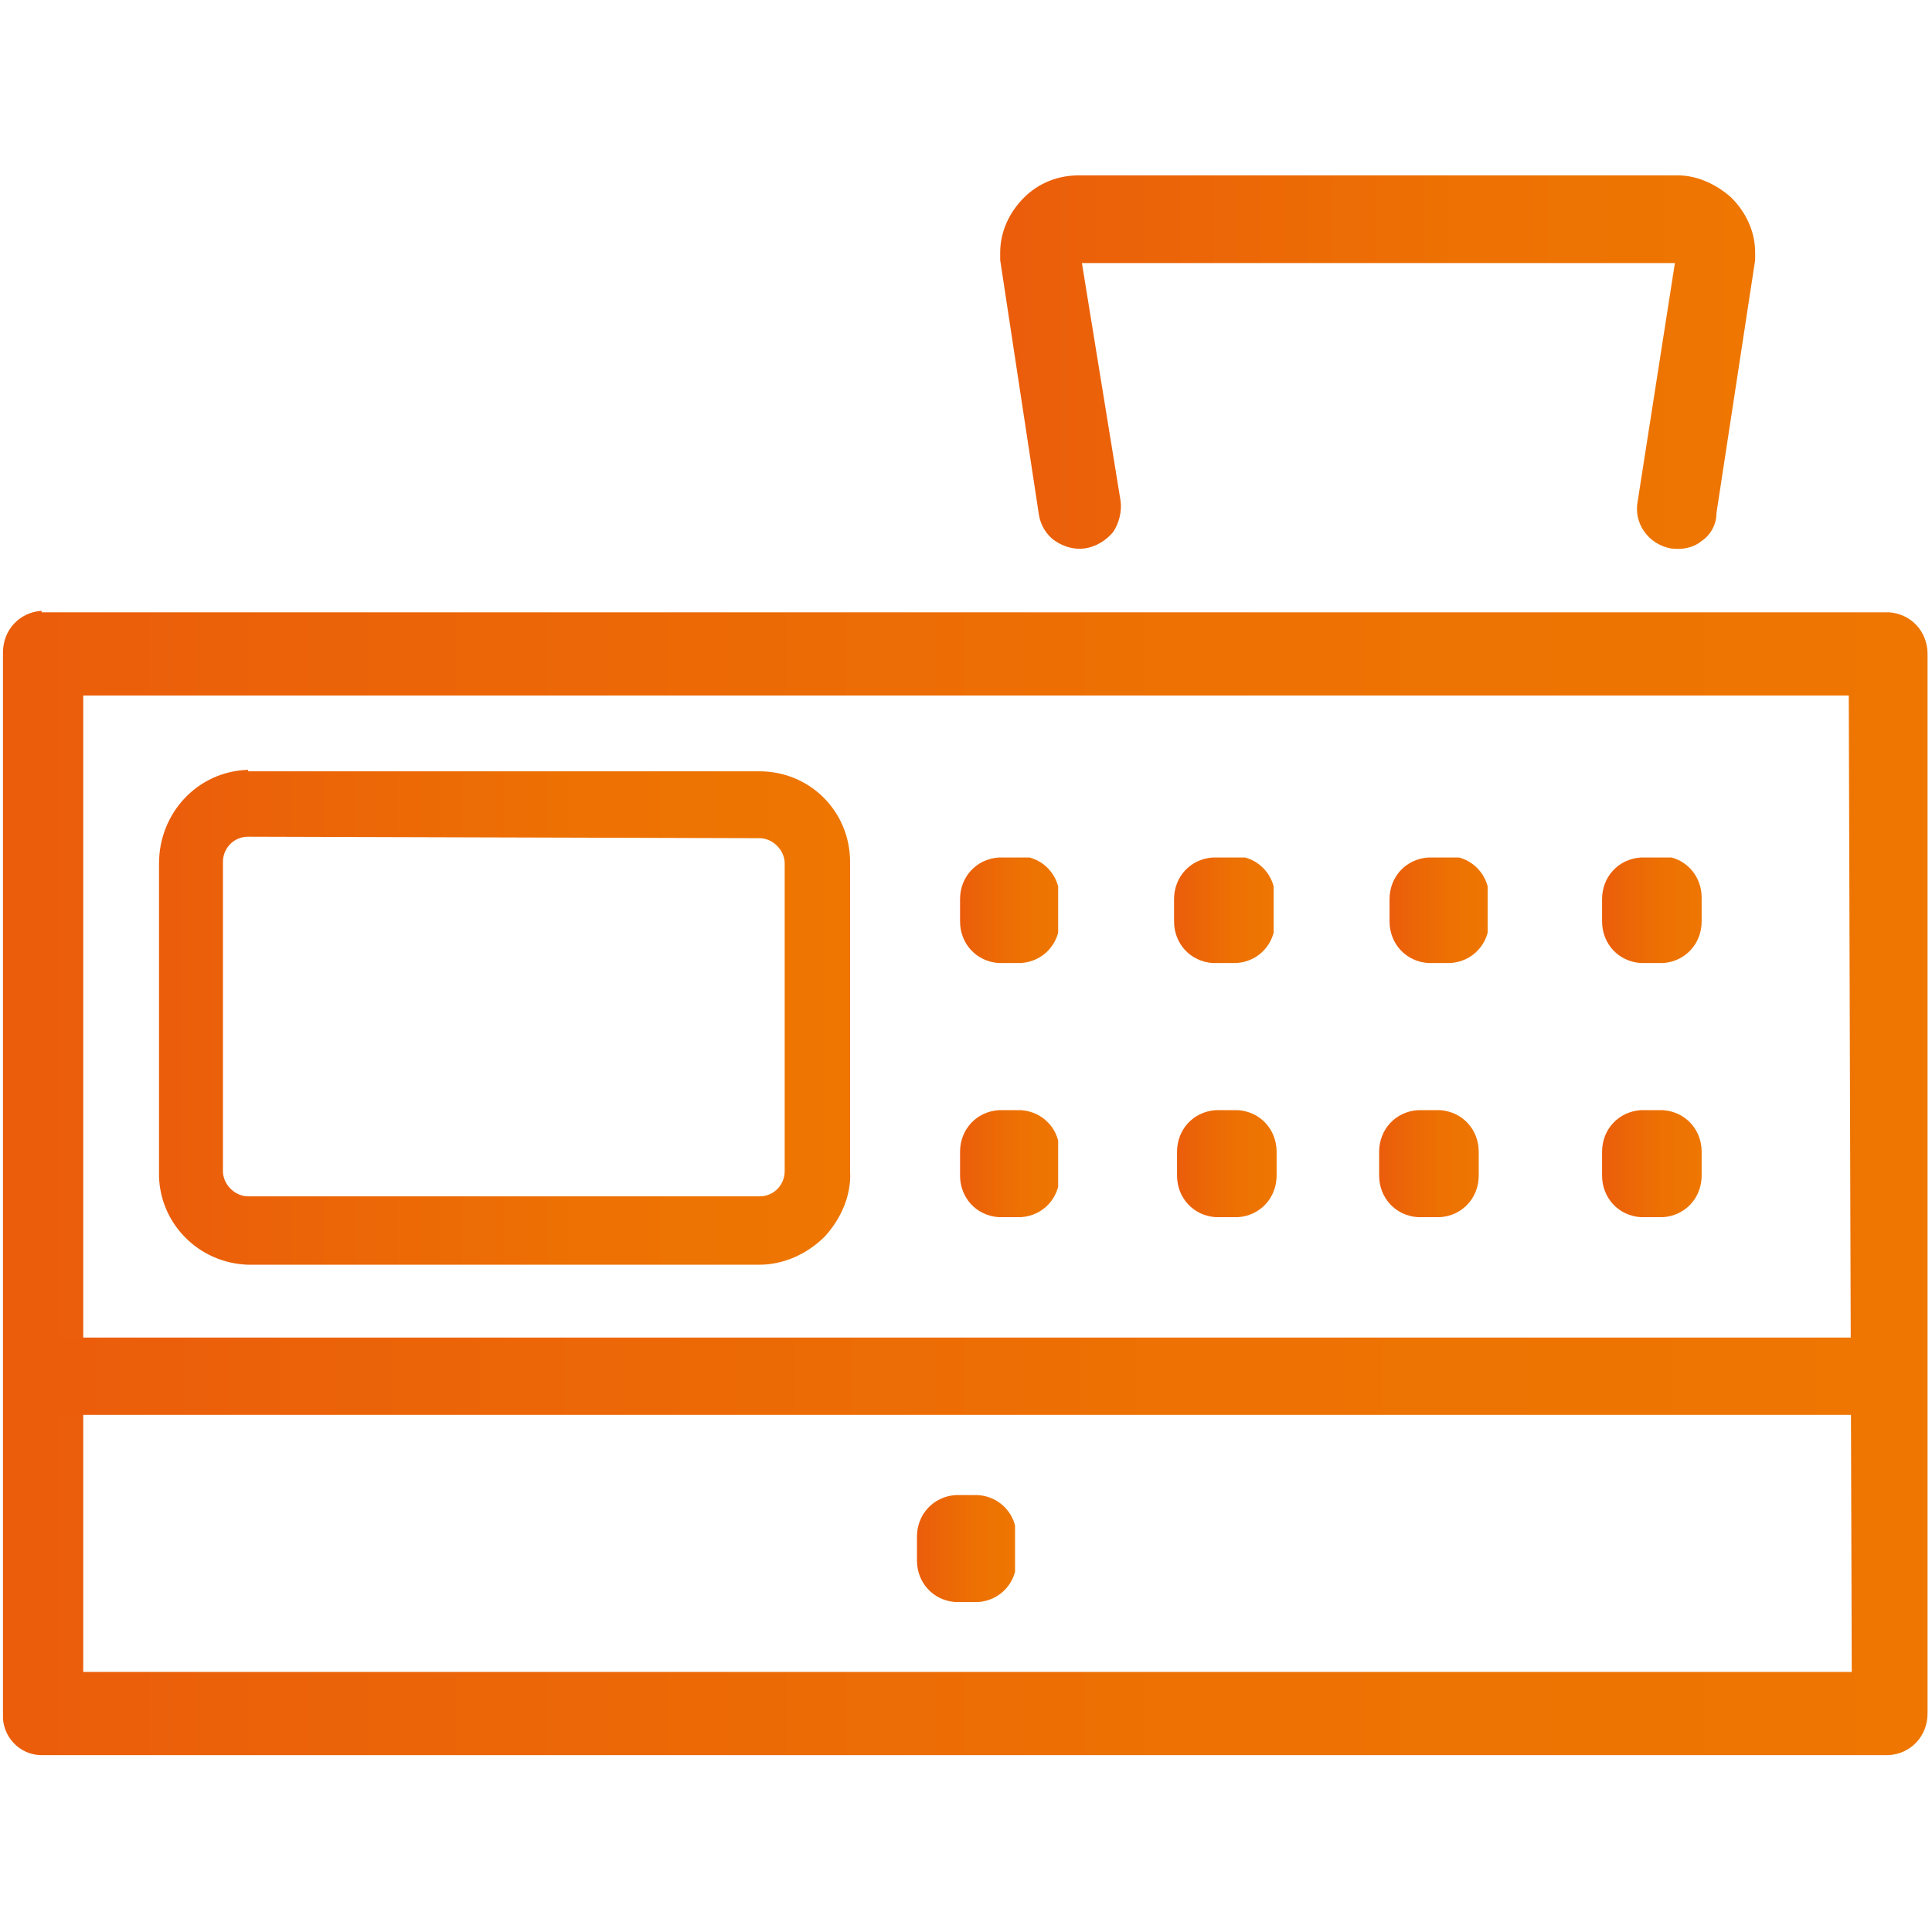
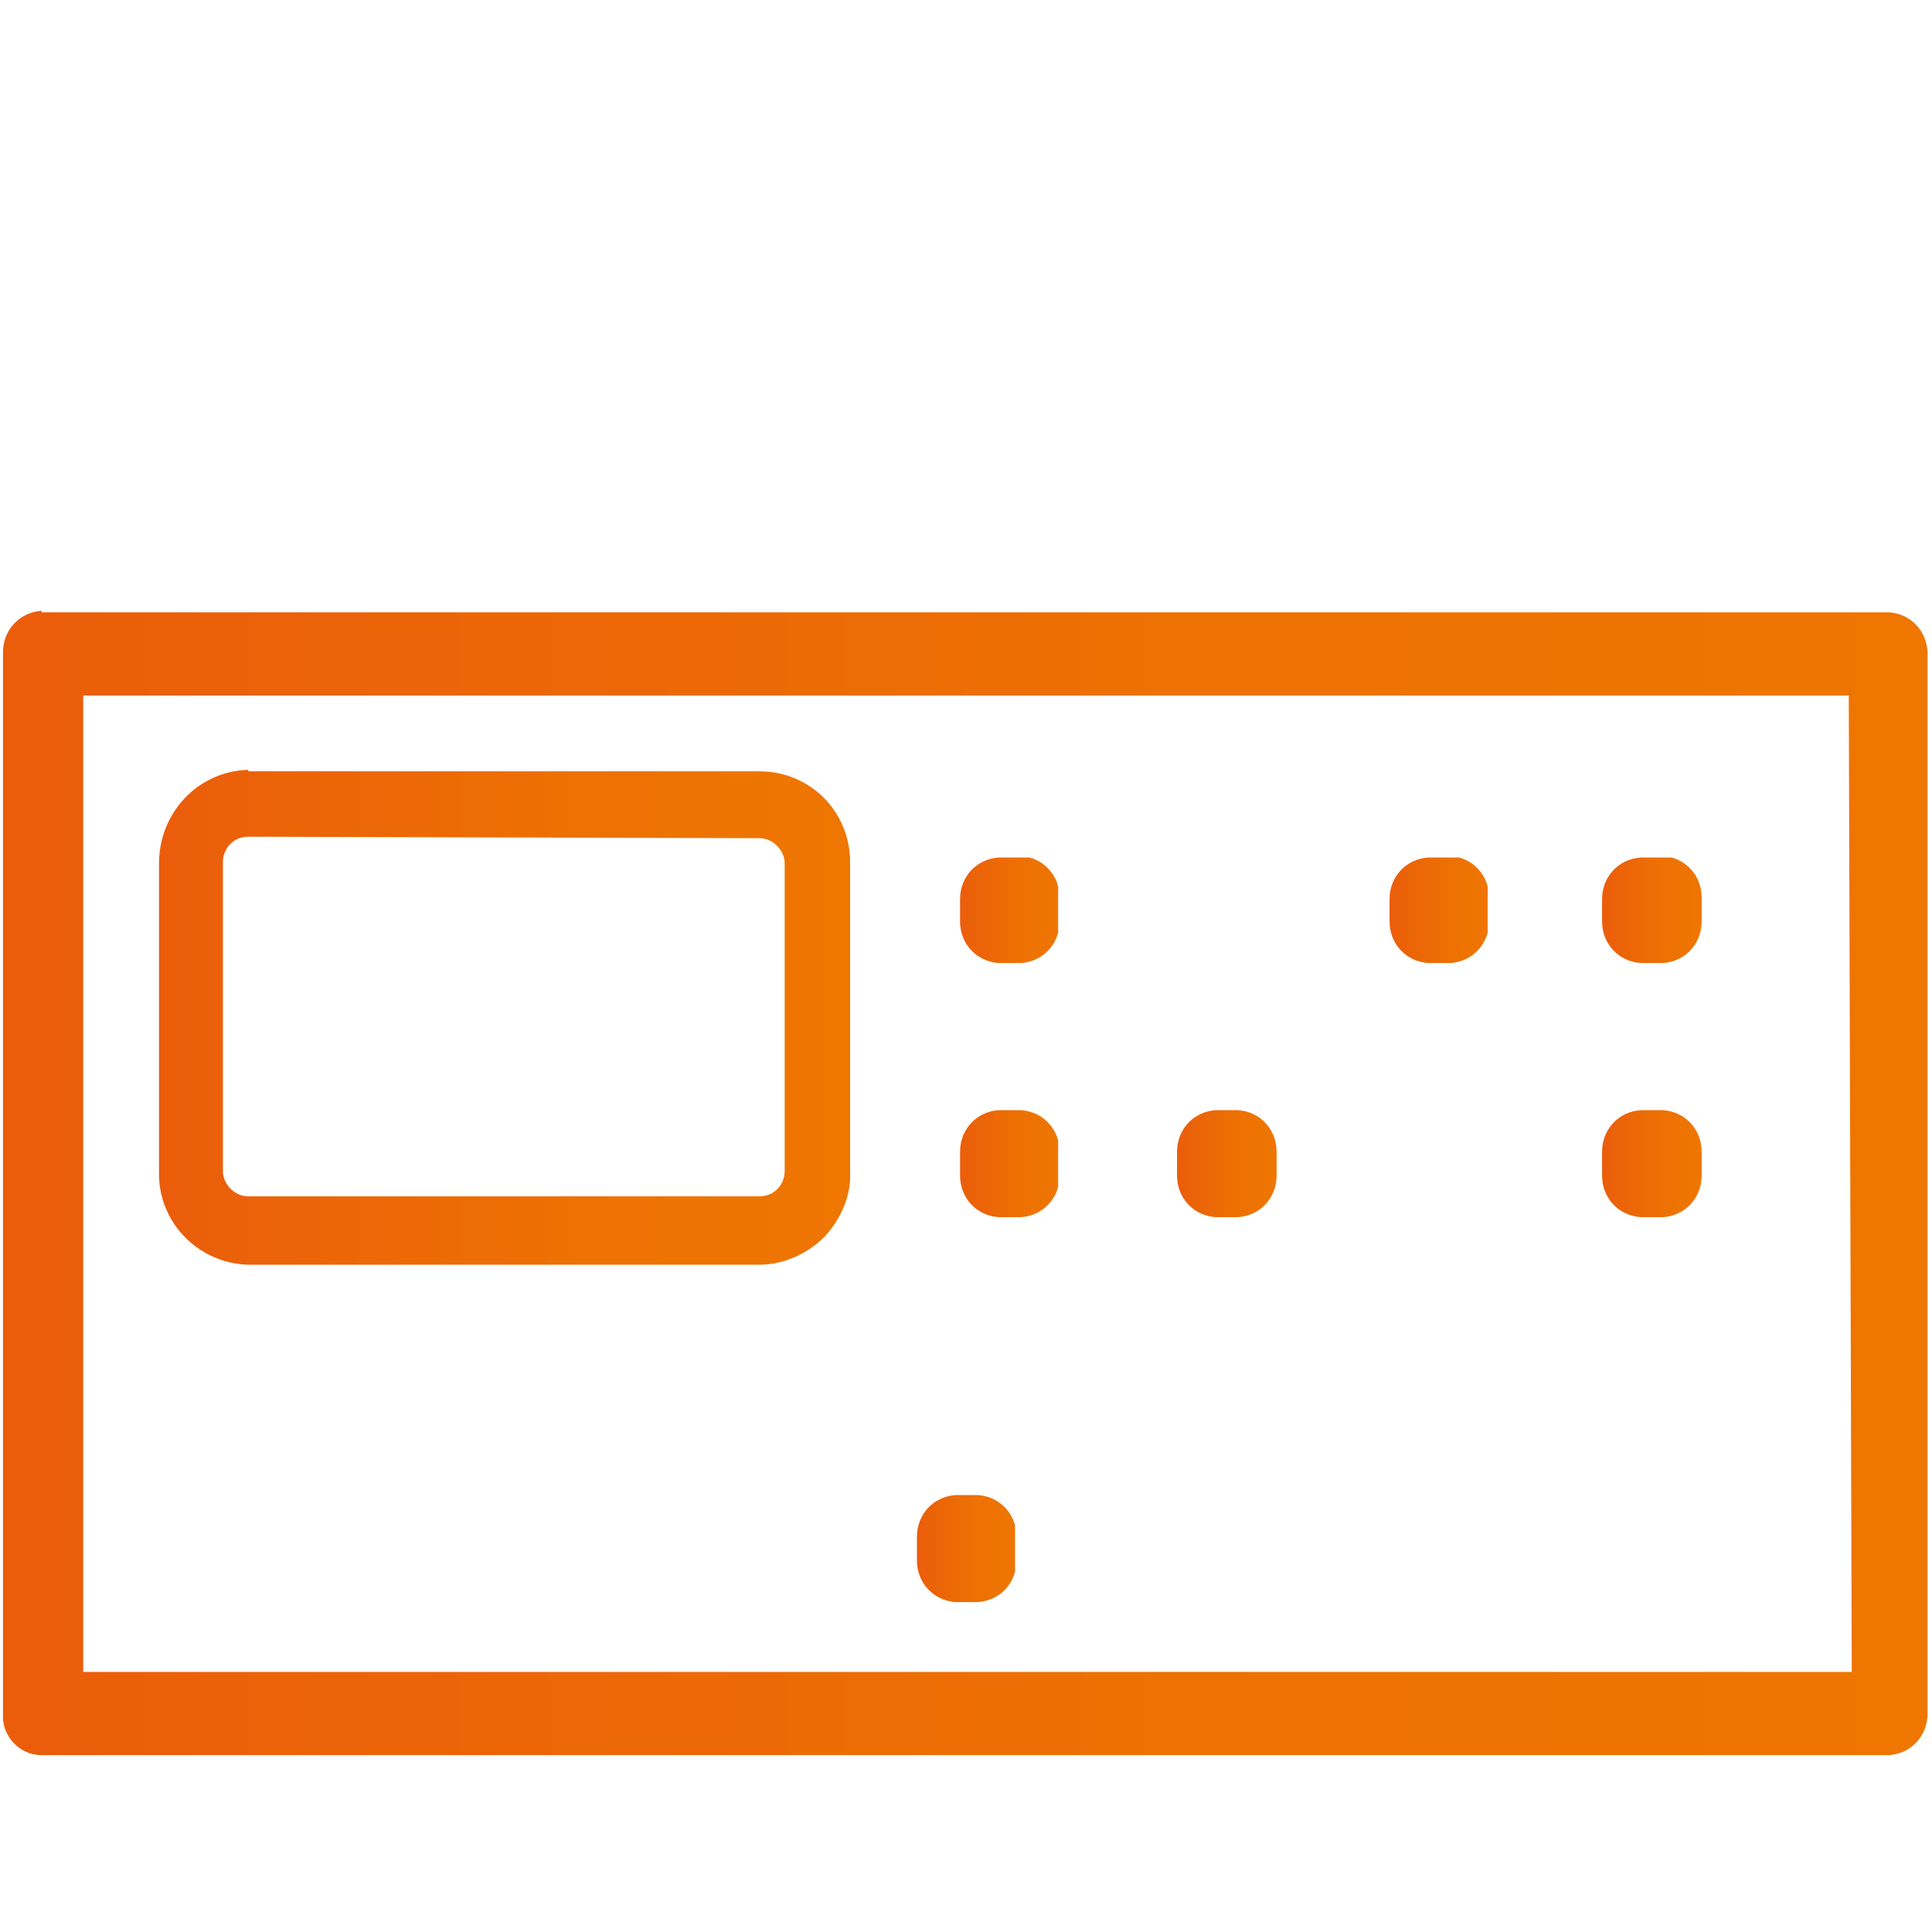
<svg xmlns="http://www.w3.org/2000/svg" xmlns:xlink="http://www.w3.org/1999/xlink" version="1.1" id="Layer_1" x="0px" y="0px" viewBox="0 0 130 130" style="enable-background:new 0 0 130 130;" xml:space="preserve">
  <style type="text/css"> .st0{clip-path:url(#SVGID_2_);fill:url(#SVGID_3_);} .st1{clip-path:url(#SVGID_5_);fill:url(#SVGID_6_);} .st2{clip-path:url(#SVGID_8_);fill:url(#SVGID_9_);} .st3{clip-path:url(#SVGID_11_);fill:url(#SVGID_12_);} .st4{clip-path:url(#SVGID_14_);fill:url(#SVGID_15_);} .st5{clip-path:url(#SVGID_17_);fill:url(#SVGID_18_);} .st6{clip-path:url(#SVGID_20_);fill:url(#SVGID_21_);} .st7{clip-path:url(#SVGID_23_);fill:url(#SVGID_24_);} .st8{clip-path:url(#SVGID_26_);fill:url(#SVGID_27_);} .st9{clip-path:url(#SVGID_29_);fill:url(#SVGID_30_);} .st10{clip-path:url(#SVGID_32_);fill:url(#SVGID_33_);} .st11{clip-path:url(#SVGID_35_);fill:url(#SVGID_36_);} .st12{clip-path:url(#SVGID_38_);fill:url(#SVGID_39_);} </style>
  <g>
    <g>
      <defs>
        <path id="SVGID_1_" d="M5.6,46.8h118.8l0.2,65.7H5.6V46.8z M2.8,41.1c-1.5,0.1-2.6,1.3-2.6,2.8v71.4c-0.1,1.5,1.1,2.8,2.6,2.8 h124.3c1.5-0.1,2.6-1.3,2.6-2.8V44c0-1.5-1.1-2.7-2.6-2.8H2.8z" />
      </defs>
      <clipPath id="SVGID_2_">
        <use xlink:href="#SVGID_1_" style="overflow:visible;" />
      </clipPath>
      <linearGradient id="SVGID_3_" gradientUnits="userSpaceOnUse" x1="40.184" y1="85.829" x2="42.776" y2="85.829" gradientTransform="matrix(50.001 0 0 -50.001 -2009.054 4371.243)">
        <stop offset="0" style="stop-color:#EB5D0B" />
        <stop offset="1.790910e-02" style="stop-color:#EB5D0B" />
        <stop offset="0.113" style="stop-color:#EB6109" />
        <stop offset="0.608" style="stop-color:#ED7103" />
        <stop offset="1" style="stop-color:#EE7601" />
      </linearGradient>
      <rect x="0.2" y="41.1" class="st0" width="129.6" height="77" />
    </g>
    <g>
      <defs>
        <rect id="SVGID_4_" x="2.8" y="90" width="124.4" height="5.2" />
      </defs>
      <clipPath id="SVGID_5_">
        <use xlink:href="#SVGID_4_" style="overflow:visible;" />
      </clipPath>
      <linearGradient id="SVGID_6_" gradientUnits="userSpaceOnUse" x1="40.184" y1="85.657" x2="42.773" y2="85.657" gradientTransform="matrix(48.02 0 0 -48.02 -1926.849 4205.845)">
        <stop offset="0" style="stop-color:#EB5D0B" />
        <stop offset="1.790910e-02" style="stop-color:#EB5D0B" />
        <stop offset="0.113" style="stop-color:#EB6109" />
        <stop offset="0.608" style="stop-color:#ED7103" />
        <stop offset="1" style="stop-color:#EE7601" />
      </linearGradient>
-       <rect x="2.8" y="90" class="st1" width="124.4" height="5.2" />
    </g>
    <g>
      <defs>
        <path id="SVGID_7_" d="M15,78.8V58c0-0.9,0.7-1.7,1.7-1.7l34.4,0.1c0.9,0,1.7,0.8,1.7,1.7v20.7c0,0.9-0.7,1.7-1.7,1.7H16.7 C15.8,80.5,15,79.7,15,78.8 M16.7,51.8c-3.4,0.1-6,2.9-6,6.3v20.7c-0.1,3.4,2.6,6.2,6,6.3h34.4c1.6,0,3.2-0.7,4.4-1.9 c1.1-1.2,1.8-2.8,1.7-4.4V58c0-3.4-2.7-6.1-6.1-6.1H16.7z" />
      </defs>
      <clipPath id="SVGID_8_">
        <use xlink:href="#SVGID_7_" style="overflow:visible;" />
      </clipPath>
      <linearGradient id="SVGID_9_" gradientUnits="userSpaceOnUse" x1="39.089" y1="85.908" x2="41.679" y2="85.908" gradientTransform="matrix(17.951 0 0 -17.951 -690.944 1610.594)">
        <stop offset="0" style="stop-color:#EB5D0B" />
        <stop offset="1.790910e-02" style="stop-color:#EB5D0B" />
        <stop offset="0.113" style="stop-color:#EB6109" />
        <stop offset="0.608" style="stop-color:#ED7103" />
        <stop offset="1" style="stop-color:#EE7601" />
      </linearGradient>
      <rect x="10.7" y="51.8" class="st2" width="46.6" height="33.3" />
    </g>
    <g>
      <defs>
        <path id="SVGID_10_" d="M64.3,100.6c-1.5,0.1-2.6,1.3-2.6,2.8v1.6c0,1.5,1.1,2.7,2.6,2.8h1.5c1.5-0.1,2.6-1.3,2.6-2.8v-1.6 c0-1.5-1.1-2.7-2.6-2.8H64.3z" />
      </defs>
      <clipPath id="SVGID_11_">
        <use xlink:href="#SVGID_10_" style="overflow:visible;" />
      </clipPath>
      <linearGradient id="SVGID_12_" gradientUnits="userSpaceOnUse" x1="39.815" y1="76.784" x2="42.405" y2="76.784" gradientTransform="matrix(2.561 0 0 -2.561 -40.279 300.853)">
        <stop offset="0" style="stop-color:#EB5D0B" />
        <stop offset="1.790910e-02" style="stop-color:#EB5D0B" />
        <stop offset="0.113" style="stop-color:#EB6109" />
        <stop offset="0.608" style="stop-color:#ED7103" />
        <stop offset="1" style="stop-color:#EE7601" />
      </linearGradient>
      <rect x="61.6" y="100.6" class="st3" width="6.7" height="7.2" />
    </g>
    <g>
      <defs>
        <path id="SVGID_13_" d="M67.2,74.7c-1.5,0.1-2.6,1.3-2.6,2.8v1.6c0,1.5,1.1,2.7,2.6,2.8h1.5c1.5-0.1,2.6-1.3,2.6-2.8v-1.6 c0-1.5-1.1-2.7-2.6-2.8H67.2z" />
      </defs>
      <clipPath id="SVGID_14_">
        <use xlink:href="#SVGID_13_" style="overflow:visible;" />
      </clipPath>
      <linearGradient id="SVGID_15_" gradientUnits="userSpaceOnUse" x1="40.506" y1="83.004" x2="43.096" y2="83.004" gradientTransform="matrix(2.571 0 0 -2.571 -39.579 291.713)">
        <stop offset="0" style="stop-color:#EB5D0B" />
        <stop offset="1.790910e-02" style="stop-color:#EB5D0B" />
        <stop offset="0.113" style="stop-color:#EB6109" />
        <stop offset="0.608" style="stop-color:#ED7103" />
        <stop offset="1" style="stop-color:#EE7601" />
      </linearGradient>
      <rect x="64.5" y="74.7" class="st4" width="6.7" height="7.2" />
    </g>
    <g>
      <defs>
        <path id="SVGID_16_" d="M81.8,74.7c-1.5,0.1-2.6,1.3-2.6,2.8v1.6c0,1.5,1.1,2.7,2.6,2.8h1.5c1.5-0.1,2.6-1.3,2.6-2.8v-1.6 c0-1.5-1.1-2.7-2.6-2.8H81.8z" />
      </defs>
      <clipPath id="SVGID_17_">
        <use xlink:href="#SVGID_16_" style="overflow:visible;" />
      </clipPath>
      <linearGradient id="SVGID_18_" gradientUnits="userSpaceOnUse" x1="44" y1="83.004" x2="46.59" y2="83.004" gradientTransform="matrix(2.571 0 0 -2.571 -33.929 291.713)">
        <stop offset="0" style="stop-color:#EB5D0B" />
        <stop offset="1.790910e-02" style="stop-color:#EB5D0B" />
        <stop offset="0.113" style="stop-color:#EB6109" />
        <stop offset="0.608" style="stop-color:#ED7103" />
        <stop offset="1" style="stop-color:#EE7601" />
      </linearGradient>
      <rect x="79.2" y="74.7" class="st5" width="6.7" height="7.2" />
    </g>
    <g>
      <defs>
-         <path id="SVGID_19_" d="M95.4,74.7c-1.5,0.1-2.6,1.3-2.6,2.8v1.6c0,1.5,1.1,2.7,2.6,2.8h1.5c1.5-0.1,2.6-1.3,2.6-2.8v-1.6 c0-1.5-1.1-2.7-2.6-2.8H95.4z" />
+         <path id="SVGID_19_" d="M95.4,74.7c-1.5,0.1-2.6,1.3-2.6,2.8v1.6h1.5c1.5-0.1,2.6-1.3,2.6-2.8v-1.6 c0-1.5-1.1-2.7-2.6-2.8H95.4z" />
      </defs>
      <clipPath id="SVGID_20_">
        <use xlink:href="#SVGID_19_" style="overflow:visible;" />
      </clipPath>
      <linearGradient id="SVGID_21_" gradientUnits="userSpaceOnUse" x1="47.254" y1="83.003" x2="49.844" y2="83.003" gradientTransform="matrix(2.571 0 0 -2.571 -28.649 291.671)">
        <stop offset="0" style="stop-color:#EB5D0B" />
        <stop offset="1.790910e-02" style="stop-color:#EB5D0B" />
        <stop offset="0.113" style="stop-color:#EB6109" />
        <stop offset="0.608" style="stop-color:#ED7103" />
        <stop offset="1" style="stop-color:#EE7601" />
      </linearGradient>
-       <rect x="92.8" y="74.7" class="st6" width="6.7" height="7.2" />
    </g>
    <g>
      <defs>
        <path id="SVGID_22_" d="M110.4,74.7c-1.5,0.1-2.6,1.3-2.6,2.8v1.6c0,1.5,1.1,2.7,2.6,2.8h1.5c1.5-0.1,2.6-1.3,2.6-2.8v-1.6 c0-1.5-1.1-2.7-2.6-2.8H110.4z" />
      </defs>
      <clipPath id="SVGID_23_">
        <use xlink:href="#SVGID_22_" style="overflow:visible;" />
      </clipPath>
      <linearGradient id="SVGID_24_" gradientUnits="userSpaceOnUse" x1="50.834" y1="83.004" x2="53.424" y2="83.004" gradientTransform="matrix(2.571 0 0 -2.571 -22.879 291.713)">
        <stop offset="0" style="stop-color:#EB5D0B" />
        <stop offset="1.790910e-02" style="stop-color:#EB5D0B" />
        <stop offset="0.113" style="stop-color:#EB6109" />
        <stop offset="0.608" style="stop-color:#ED7103" />
        <stop offset="1" style="stop-color:#EE7601" />
      </linearGradient>
      <rect x="107.8" y="74.7" class="st7" width="6.7" height="7.2" />
    </g>
    <g>
      <defs>
        <path id="SVGID_25_" d="M67.2,57.7c-1.5,0.1-2.6,1.3-2.6,2.8V62c0,1.5,1.1,2.7,2.6,2.8h1.5c1.5-0.1,2.6-1.3,2.6-2.8v-1.6 c0-1.5-1.1-2.7-2.6-2.8H67.2z" />
      </defs>
      <clipPath id="SVGID_26_">
        <use xlink:href="#SVGID_25_" style="overflow:visible;" />
      </clipPath>
      <linearGradient id="SVGID_27_" gradientUnits="userSpaceOnUse" x1="40.506" y1="87.073" x2="43.096" y2="87.073" gradientTransform="matrix(2.571 0 0 -2.571 -39.559 285.091)">
        <stop offset="0" style="stop-color:#EB5D0B" />
        <stop offset="1.790910e-02" style="stop-color:#EB5D0B" />
        <stop offset="0.113" style="stop-color:#EB6109" />
        <stop offset="0.608" style="stop-color:#ED7103" />
        <stop offset="1" style="stop-color:#EE7601" />
      </linearGradient>
      <rect x="64.5" y="57.7" class="st8" width="6.7" height="7.2" />
    </g>
    <g>
      <defs>
-         <path id="SVGID_28_" d="M81.6,57.7c-1.5,0.1-2.6,1.3-2.6,2.8V62c0,1.5,1.1,2.7,2.6,2.8h1.6c1.5-0.1,2.6-1.3,2.6-2.8v-1.6 c0-1.5-1.1-2.7-2.6-2.8H81.6z" />
-       </defs>
+         </defs>
      <clipPath id="SVGID_29_">
        <use xlink:href="#SVGID_28_" style="overflow:visible;" />
      </clipPath>
      <linearGradient id="SVGID_30_" gradientUnits="userSpaceOnUse" x1="43.916" y1="87.061" x2="46.507" y2="87.061" gradientTransform="matrix(2.601 0 0 -2.601 -35.239 287.713)">
        <stop offset="0" style="stop-color:#EB5D0B" />
        <stop offset="1.790910e-02" style="stop-color:#EB5D0B" />
        <stop offset="0.113" style="stop-color:#EB6109" />
        <stop offset="0.608" style="stop-color:#ED7103" />
        <stop offset="1" style="stop-color:#EE7601" />
      </linearGradient>
      <rect x="78.9" y="57.7" class="st9" width="6.8" height="7.2" />
    </g>
    <g>
      <defs>
        <path id="SVGID_31_" d="M96.1,57.7c-1.5,0.1-2.6,1.3-2.6,2.8V62c0,1.5,1.1,2.7,2.6,2.8h1.5c1.5-0.1,2.6-1.3,2.6-2.8v-1.6 c0-1.5-1.1-2.7-2.6-2.8H96.1z" />
      </defs>
      <clipPath id="SVGID_32_">
        <use xlink:href="#SVGID_31_" style="overflow:visible;" />
      </clipPath>
      <linearGradient id="SVGID_33_" gradientUnits="userSpaceOnUse" x1="47.414" y1="87.073" x2="50.004" y2="87.073" gradientTransform="matrix(2.571 0 0 -2.571 -28.409 285.133)">
        <stop offset="0" style="stop-color:#EB5D0B" />
        <stop offset="1.790910e-02" style="stop-color:#EB5D0B" />
        <stop offset="0.113" style="stop-color:#EB6109" />
        <stop offset="0.608" style="stop-color:#ED7103" />
        <stop offset="1" style="stop-color:#EE7601" />
      </linearGradient>
      <rect x="93.4" y="57.7" class="st10" width="6.7" height="7.2" />
    </g>
    <g>
      <defs>
        <path id="SVGID_34_" d="M110.4,57.7c-1.5,0.1-2.6,1.3-2.6,2.8V62c0,1.5,1.1,2.7,2.6,2.8h1.5c1.5-0.1,2.6-1.3,2.6-2.8v-1.6 c0-1.5-1.1-2.7-2.6-2.8H110.4z" />
      </defs>
      <clipPath id="SVGID_35_">
        <use xlink:href="#SVGID_34_" style="overflow:visible;" />
      </clipPath>
      <linearGradient id="SVGID_36_" gradientUnits="userSpaceOnUse" x1="50.836" y1="87.073" x2="53.426" y2="87.073" gradientTransform="matrix(2.571 0 0 -2.571 -22.859 285.091)">
        <stop offset="0" style="stop-color:#EB5D0B" />
        <stop offset="1.790910e-02" style="stop-color:#EB5D0B" />
        <stop offset="0.113" style="stop-color:#EB6109" />
        <stop offset="0.608" style="stop-color:#ED7103" />
        <stop offset="1" style="stop-color:#EE7601" />
      </linearGradient>
      <rect x="107.8" y="57.7" class="st11" width="6.7" height="7.2" />
    </g>
    <g>
      <defs>
        <path id="SVGID_37_" d="M112.8,11.8H72.6c-1.4,0-2.7,0.5-3.7,1.5c-1,1-1.6,2.3-1.6,3.7c0,0.2,0,0.3,0,0.5l2.6,17.1 c0.1,0.7,0.5,1.4,1.1,1.8c0.6,0.4,1.3,0.6,2,0.5c0.7-0.1,1.4-0.5,1.9-1.1c0.4-0.6,0.6-1.4,0.5-2.1l-2.6-16h39.9l-2.5,16 c-0.3,1.5,0.7,2.9,2.2,3.2c0.7,0.1,1.5,0,2.1-0.5c0.6-0.4,1-1.1,1-1.9l2.6-17c0-0.2,0-0.3,0-0.5c0-1.4-0.6-2.7-1.6-3.7 c-1-0.9-2.3-1.5-3.6-1.5C112.9,11.8,112.9,11.8,112.8,11.8" />
      </defs>
      <clipPath id="SVGID_38_">
        <use xlink:href="#SVGID_37_" style="overflow:visible;" />
      </clipPath>
      <linearGradient id="SVGID_39_" gradientUnits="userSpaceOnUse" x1="41.02" y1="87.293" x2="43.61" y2="87.293" gradientTransform="matrix(19.637 0 0 -19.637 -738.258 1738.605)">
        <stop offset="0" style="stop-color:#EB5D0B" />
        <stop offset="1.790910e-02" style="stop-color:#EB5D0B" />
        <stop offset="0.113" style="stop-color:#EB6109" />
        <stop offset="0.608" style="stop-color:#ED7103" />
        <stop offset="1" style="stop-color:#EE7601" />
      </linearGradient>
-       <rect x="67.3" y="11.8" class="st12" width="50.9" height="25.2" />
    </g>
  </g>
</svg>